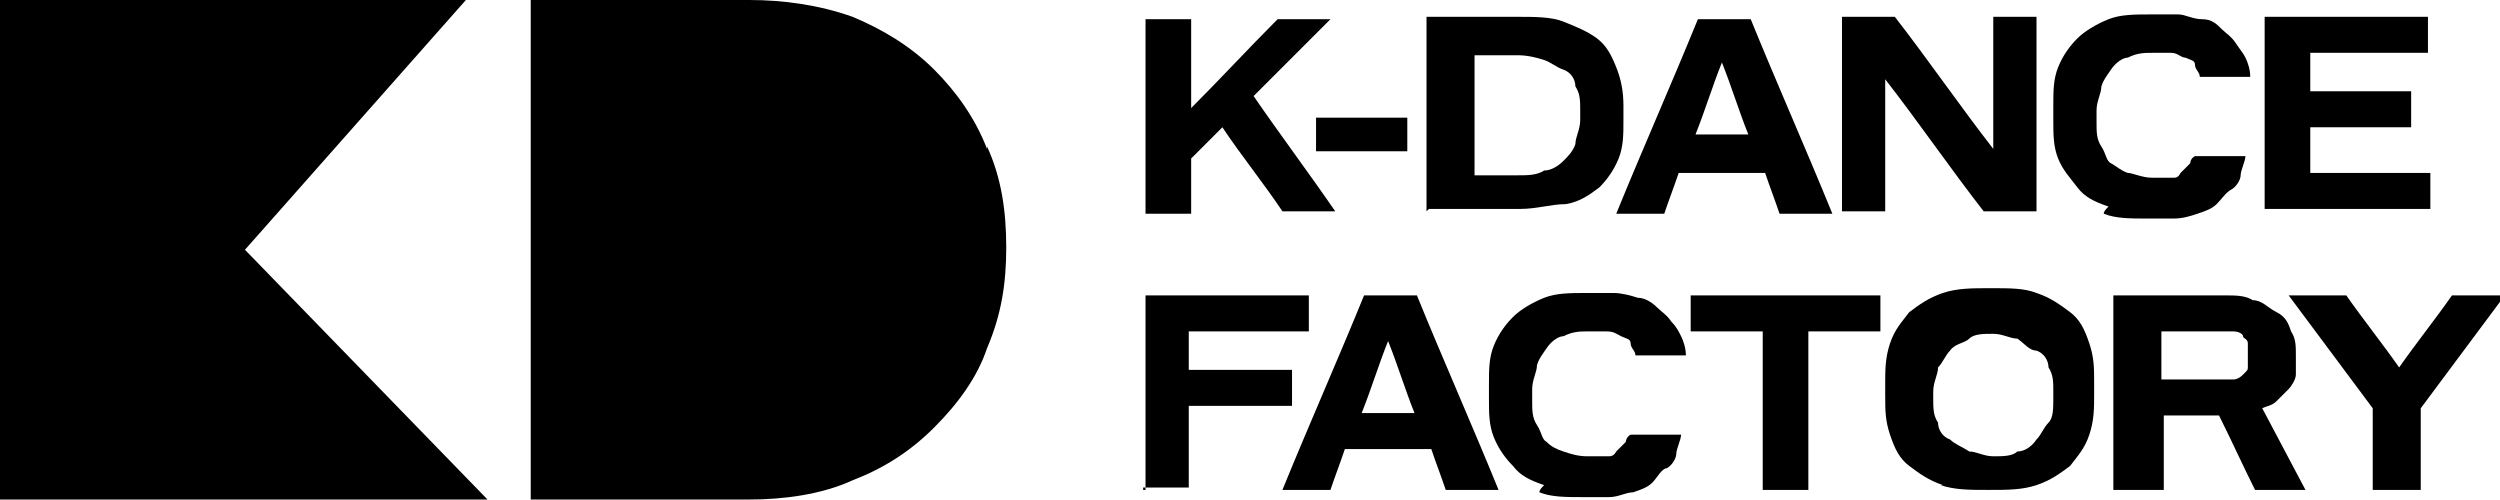
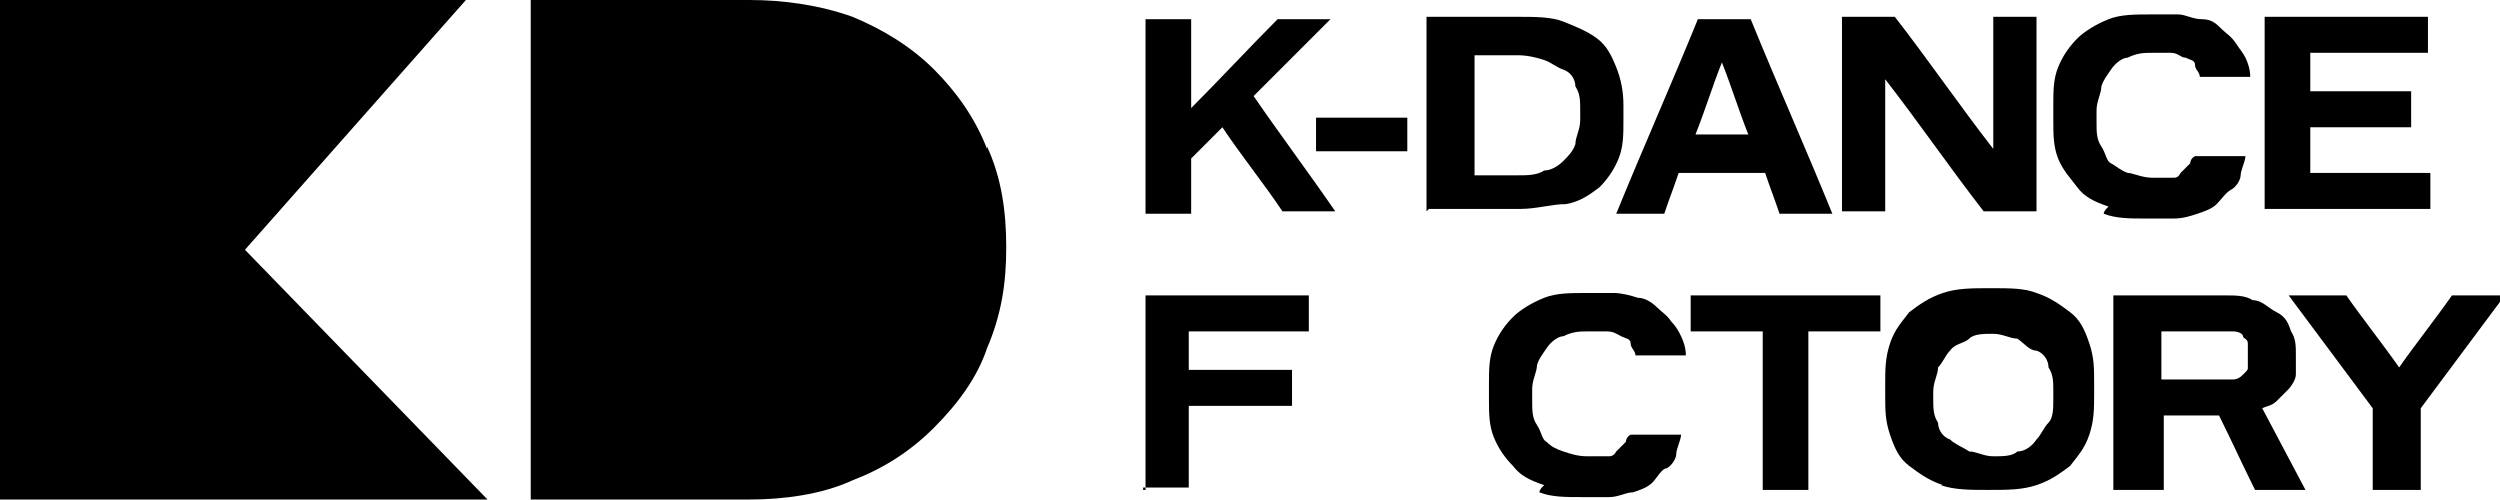
<svg xmlns="http://www.w3.org/2000/svg" viewBox="1947.95 2489.6 104.1 20.8" width="104.1" height="20.8" data-guides="{&quot;vertical&quot;:[],&quot;horizontal&quot;:[]}">
  <path fill="rgb(0, 0, 0)" stroke="none" fill-opacity="1" stroke-width="1" stroke-opacity="1" alignment-baseline="baseline" baseline-shift="baseline" color="rgb(51, 51, 51)" font-size-adjust="none" id="tSvg128a234810e" title="Path 17" d="M 2000.15 2493.6 C 2001.25 2495.2 2002.45 2496.8 2003.55 2498.4C 2002.817 2498.4 2002.083 2498.4 2001.35 2498.4C 2000.55 2497.2 1999.65 2496.1 1998.85 2494.9C 1998.45 2495.3 1997.95 2495.8 1997.55 2496.2C 1997.55 2496.967 1997.55 2497.733 1997.55 2498.5C 1996.917 2498.5 1996.283 2498.5 1995.65 2498.5C 1995.65 2495.8 1995.65 2493.1 1995.65 2490.4C 1996.283 2490.4 1996.917 2490.4 1997.55 2490.4C 1997.55 2491.633 1997.55 2492.867 1997.55 2494.1C 1998.75 2492.9 1999.95 2491.6 2001.15 2490.4C 2001.883 2490.4 2002.617 2490.4 2003.35 2490.4C 2002.25 2491.5 2001.15 2492.6 2000.05 2493.7C 2000.05 2493.7 2000.05 2493.7 2000.05 2493.7C 2000.05 2493.7 2000.05 2493.7 2000.05 2493.7C 2000.083 2493.667 2000.117 2493.633 2000.15 2493.6Z" />
  <path fill="rgb(0, 0, 0)" stroke="none" fill-opacity="1" stroke-width="1" stroke-opacity="1" alignment-baseline="baseline" baseline-shift="baseline" color="rgb(51, 51, 51)" font-size-adjust="none" id="tSvgea0088b476" title="Path 18" d="M 2002.75 2495.9 C 2002.75 2495.433 2002.75 2494.967 2002.75 2494.5C 2004.017 2494.5 2005.283 2494.5 2006.55 2494.5C 2006.55 2494.967 2006.55 2495.433 2006.55 2495.9C 2005.283 2495.9 2004.017 2495.9 2002.75 2495.9Z" />
  <path fill="rgb(0, 0, 0)" stroke="none" fill-opacity="1" stroke-width="1" stroke-opacity="1" alignment-baseline="baseline" baseline-shift="baseline" color="rgb(51, 51, 51)" font-size-adjust="none" id="tSvg13eb53ab668" title="Path 19" d="M 2007.35 2498.4 C 2007.35 2495.7 2007.35 2493 2007.35 2490.3C 2008.617 2490.3 2009.883 2490.3 2011.15 2490.3C 2011.85 2490.3 2012.55 2490.3 2013.05 2490.5C 2013.55 2490.7 2014.05 2490.9 2014.45 2491.2C 2014.85 2491.5 2015.05 2491.9 2015.25 2492.4C 2015.45 2492.9 2015.55 2493.4 2015.55 2494C 2015.55 2494.2 2015.55 2494.4 2015.55 2494.6C 2015.55 2495.2 2015.55 2495.7 2015.35 2496.2C 2015.15 2496.7 2014.85 2497.1 2014.55 2497.4C 2014.15 2497.7 2013.75 2498 2013.15 2498.1C 2012.55 2498.1 2011.95 2498.3 2011.25 2498.3C 2009.983 2498.3 2008.717 2498.3 2007.45 2498.3C 2007.45 2498.3 2007.45 2498.3 2007.45 2498.3C 2007.417 2498.333 2007.383 2498.367 2007.35 2498.4ZM 2009.35 2496.9 C 2009.95 2496.9 2010.55 2496.9 2011.15 2496.9C 2011.55 2496.9 2011.95 2496.9 2012.25 2496.7C 2012.55 2496.7 2012.85 2496.5 2013.05 2496.3C 2013.25 2496.1 2013.45 2495.9 2013.55 2495.6C 2013.55 2495.3 2013.75 2495 2013.75 2494.6C 2013.75 2494.467 2013.75 2494.333 2013.75 2494.2C 2013.75 2493.8 2013.75 2493.5 2013.55 2493.2C 2013.55 2492.9 2013.35 2492.6 2013.05 2492.5C 2012.75 2492.4 2012.55 2492.2 2012.25 2492.1C 2011.95 2492 2011.55 2491.9 2011.15 2491.9C 2010.55 2491.9 2009.95 2491.9 2009.35 2491.9C 2009.35 2493.567 2009.35 2495.233 2009.35 2496.9C 2009.35 2496.9 2009.35 2496.9 2009.35 2496.9Z" />
  <path fill="rgb(0, 0, 0)" stroke="none" fill-opacity="1" stroke-width="1" stroke-opacity="1" alignment-baseline="baseline" baseline-shift="baseline" color="rgb(51, 51, 51)" font-size-adjust="none" id="tSvg6833bd34a8" title="Path 20" d="M 2021.25 2496.8 C 2020.117 2496.8 2018.983 2496.8 2017.85 2496.8C 2017.65 2497.4 2017.45 2497.9 2017.25 2498.5C 2016.583 2498.5 2015.917 2498.5 2015.25 2498.5C 2016.35 2495.8 2017.55 2493.1 2018.65 2490.4C 2019.383 2490.4 2020.117 2490.4 2020.85 2490.4C 2021.95 2493.1 2023.15 2495.8 2024.25 2498.5C 2023.517 2498.5 2022.783 2498.5 2022.05 2498.5C 2021.85 2497.9 2021.65 2497.4 2021.45 2496.8C 2021.383 2496.8 2021.317 2496.8 2021.25 2496.8ZM 2020.75 2495.2 C 2020.35 2494.2 2020.05 2493.2 2019.65 2492.2C 2019.25 2493.2 2018.95 2494.2 2018.55 2495.2C 2019.283 2495.2 2020.017 2495.2 2020.75 2495.2Z" />
  <path fill="rgb(0, 0, 0)" stroke="none" fill-opacity="1" stroke-width="1" stroke-opacity="1" alignment-baseline="baseline" baseline-shift="baseline" color="rgb(51, 51, 51)" font-size-adjust="none" id="tSvg49808bc4ef" title="Path 21" d="M 2024.65 2498.4 C 2024.65 2495.7 2024.65 2493 2024.65 2490.3C 2025.383 2490.3 2026.117 2490.3 2026.85 2490.3C 2028.25 2492.1 2029.55 2494 2030.95 2495.8C 2030.95 2493.967 2030.95 2492.133 2030.95 2490.3C 2031.55 2490.3 2032.15 2490.3 2032.75 2490.3C 2032.75 2493 2032.75 2495.7 2032.75 2498.4C 2032.017 2498.4 2031.283 2498.4 2030.55 2498.4C 2029.15 2496.6 2027.85 2494.7 2026.45 2492.9C 2026.45 2494.733 2026.45 2496.567 2026.45 2498.4C 2025.85 2498.4 2025.25 2498.4 2024.65 2498.4Z" />
  <path fill="rgb(0, 0, 0)" stroke="none" fill-opacity="1" stroke-width="1" stroke-opacity="1" alignment-baseline="baseline" baseline-shift="baseline" color="rgb(51, 51, 51)" font-size-adjust="none" id="tSvg1394f6ddb8f" title="Path 22" d="M 2035.75 2498.2 C 2035.15 2498 2034.75 2497.8 2034.45 2497.4C 2034.15 2497 2033.85 2496.7 2033.65 2496.2C 2033.45 2495.7 2033.45 2495.2 2033.45 2494.6C 2033.45 2494.4 2033.45 2494.2 2033.45 2494C 2033.45 2493.4 2033.45 2492.9 2033.65 2492.4C 2033.85 2491.9 2034.15 2491.5 2034.45 2491.2C 2034.75 2490.9 2035.25 2490.6 2035.75 2490.4C 2036.25 2490.2 2036.85 2490.2 2037.55 2490.2C 2037.917 2490.2 2038.283 2490.2 2038.65 2490.2C 2038.95 2490.2 2039.25 2490.4 2039.65 2490.4C 2040.05 2490.4 2040.25 2490.6 2040.45 2490.8C 2040.65 2491 2040.85 2491.1 2041.05 2491.4C 2041.25 2491.7 2041.35 2491.8 2041.45 2492C 2041.55 2492.2 2041.65 2492.5 2041.65 2492.8C 2040.95 2492.8 2040.25 2492.8 2039.55 2492.8C 2039.55 2492.6 2039.35 2492.5 2039.35 2492.3C 2039.35 2492.1 2039.15 2492.1 2038.95 2492C 2038.75 2492 2038.65 2491.8 2038.35 2491.8C 2038.083 2491.8 2037.817 2491.8 2037.55 2491.8C 2037.25 2491.8 2036.95 2491.8 2036.55 2492C 2036.35 2492 2036.05 2492.2 2035.85 2492.5C 2035.65 2492.8 2035.55 2492.9 2035.45 2493.2C 2035.45 2493.5 2035.25 2493.8 2035.25 2494.2C 2035.25 2494.367 2035.25 2494.533 2035.25 2494.7C 2035.25 2495.1 2035.25 2495.4 2035.45 2495.7C 2035.65 2496 2035.65 2496.3 2035.85 2496.4C 2036.05 2496.5 2036.25 2496.7 2036.55 2496.8C 2036.75 2496.8 2037.15 2497 2037.55 2497C 2037.85 2497 2038.15 2497 2038.45 2497C 2038.55 2497 2038.65 2497 2038.75 2496.8C 2038.817 2496.733 2038.883 2496.667 2038.95 2496.6C 2039.017 2496.533 2039.083 2496.467 2039.15 2496.4C 2039.15 2496.4 2039.15 2496.2 2039.35 2496.1C 2040.05 2496.1 2040.75 2496.1 2041.45 2496.1C 2041.45 2496.3 2041.25 2496.7 2041.25 2496.9C 2041.25 2497.1 2041.05 2497.4 2040.85 2497.5C 2040.65 2497.6 2040.45 2497.9 2040.25 2498.1C 2040.05 2498.3 2039.75 2498.4 2039.45 2498.5C 2039.15 2498.6 2038.85 2498.7 2038.45 2498.7C 2038.083 2498.7 2037.717 2498.7 2037.35 2498.7C 2036.65 2498.7 2036.05 2498.7 2035.55 2498.5C 2035.55 2498.5 2035.55 2498.5 2035.55 2498.5C 2035.55 2498.4 2035.65 2498.3 2035.75 2498.2Z" />
  <path fill="rgb(0, 0, 0)" stroke="none" fill-opacity="1" stroke-width="1" stroke-opacity="1" alignment-baseline="baseline" baseline-shift="baseline" color="rgb(51, 51, 51)" font-size-adjust="none" id="tSvga701351e30" title="Path 23" d="M 2042.25 2498.4 C 2042.25 2495.7 2042.25 2493 2042.25 2490.3C 2044.517 2490.3 2046.783 2490.3 2049.05 2490.3C 2049.05 2490.8 2049.05 2491.3 2049.05 2491.8C 2047.417 2491.8 2045.783 2491.8 2044.15 2491.8C 2044.15 2492.333 2044.15 2492.867 2044.15 2493.4C 2045.55 2493.4 2046.95 2493.4 2048.35 2493.4C 2048.35 2493.9 2048.35 2494.4 2048.35 2494.9C 2046.95 2494.9 2045.55 2494.9 2044.15 2494.9C 2044.15 2495.533 2044.15 2496.167 2044.15 2496.8C 2045.817 2496.8 2047.483 2496.8 2049.15 2496.8C 2049.15 2497.3 2049.15 2497.8 2049.15 2498.3C 2046.85 2498.3 2044.55 2498.3 2042.25 2498.3C 2042.25 2498.333 2042.25 2498.367 2042.25 2498.4Z" />
  <path fill="rgb(0, 0, 0)" stroke="none" fill-opacity="1" stroke-width="1" stroke-opacity="1" alignment-baseline="baseline" baseline-shift="baseline" color="rgb(51, 51, 51)" font-size-adjust="none" id="tSvg3ae74c86b6" title="Path 24" d="M 1995.65 2510 C 1995.65 2507.3 1995.65 2504.6 1995.65 2501.9C 1997.917 2501.9 2000.183 2501.9 2002.45 2501.9C 2002.45 2502.4 2002.45 2502.9 2002.45 2503.4C 2000.783 2503.4 1999.117 2503.4 1997.45 2503.4C 1997.45 2503.933 1997.45 2504.467 1997.45 2505C 1998.883 2505 2000.317 2505 2001.75 2505C 2001.75 2505.5 2001.75 2506 2001.75 2506.5C 2000.317 2506.5 1998.883 2506.5 1997.45 2506.5C 1997.45 2507.633 1997.45 2508.767 1997.45 2509.9C 1996.817 2509.9 1996.183 2509.9 1995.55 2509.9C 1995.55 2509.9 1995.55 2509.9 1995.55 2510C 1995.583 2510 1995.617 2510 1995.65 2510Z" />
-   <path fill="rgb(0, 0, 0)" stroke="none" fill-opacity="1" stroke-width="1" stroke-opacity="1" alignment-baseline="baseline" baseline-shift="baseline" color="rgb(51, 51, 51)" font-size-adjust="none" id="tSvg2f8f5f011f" title="Path 25" d="M 2007.35 2508.3 C 2006.217 2508.3 2005.083 2508.3 2003.95 2508.3C 2003.75 2508.9 2003.55 2509.4 2003.35 2510C 2002.683 2510 2002.017 2510 2001.35 2510C 2002.45 2507.3 2003.65 2504.6 2004.75 2501.9C 2005.483 2501.9 2006.217 2501.9 2006.95 2501.9C 2008.05 2504.6 2009.25 2507.3 2010.35 2510C 2009.617 2510 2008.883 2510 2008.15 2510C 2007.95 2509.4 2007.75 2508.9 2007.55 2508.3C 2007.483 2508.3 2007.417 2508.3 2007.35 2508.3ZM 2006.85 2506.8 C 2006.45 2505.8 2006.15 2504.8 2005.75 2503.8C 2005.35 2504.8 2005.05 2505.8 2004.65 2506.8C 2005.383 2506.8 2006.117 2506.8 2006.85 2506.8Z" />
  <path fill="rgb(0, 0, 0)" stroke="none" fill-opacity="1" stroke-width="1" stroke-opacity="1" alignment-baseline="baseline" baseline-shift="baseline" color="rgb(51, 51, 51)" font-size-adjust="none" id="tSvgdfdfe1f21f" title="Path 26" d="M 2012.25 2509.8 C 2011.65 2509.6 2011.25 2509.4 2010.95 2509C 2010.65 2508.7 2010.35 2508.3 2010.15 2507.8C 2009.95 2507.3 2009.95 2506.8 2009.95 2506.2C 2009.95 2506 2009.95 2505.8 2009.95 2505.6C 2009.95 2505 2009.95 2504.5 2010.15 2504C 2010.35 2503.5 2010.65 2503.1 2010.95 2502.8C 2011.25 2502.5 2011.75 2502.2 2012.25 2502C 2012.75 2501.8 2013.35 2501.8 2014.05 2501.8C 2014.417 2501.8 2014.783 2501.8 2015.15 2501.8C 2015.45 2501.8 2015.85 2501.9 2016.15 2502C 2016.45 2502 2016.75 2502.2 2016.95 2502.4C 2017.15 2502.6 2017.35 2502.7 2017.55 2503C 2017.75 2503.2 2017.85 2503.4 2017.95 2503.6C 2018.05 2503.8 2018.15 2504.1 2018.15 2504.4C 2017.45 2504.4 2016.75 2504.4 2016.05 2504.4C 2016.05 2504.2 2015.85 2504.1 2015.85 2503.9C 2015.85 2503.7 2015.65 2503.7 2015.45 2503.6C 2015.25 2503.5 2015.15 2503.4 2014.85 2503.4C 2014.583 2503.4 2014.317 2503.4 2014.05 2503.4C 2013.75 2503.4 2013.45 2503.4 2013.05 2503.6C 2012.85 2503.6 2012.55 2503.8 2012.35 2504.1C 2012.15 2504.4 2012.05 2504.5 2011.95 2504.8C 2011.95 2505.1 2011.75 2505.4 2011.75 2505.8C 2011.75 2505.967 2011.75 2506.133 2011.75 2506.3C 2011.75 2506.7 2011.75 2507 2011.95 2507.3C 2012.15 2507.6 2012.15 2507.9 2012.35 2508C 2012.55 2508.2 2012.75 2508.3 2013.05 2508.4C 2013.35 2508.5 2013.65 2508.6 2014.05 2508.6C 2014.35 2508.6 2014.65 2508.6 2014.95 2508.6C 2015.083 2508.6 2015.183 2508.533 2015.25 2508.4C 2015.317 2508.333 2015.383 2508.267 2015.45 2508.2C 2015.517 2508.133 2015.583 2508.067 2015.65 2508C 2015.65 2508 2015.65 2507.8 2015.85 2507.7C 2016.55 2507.7 2017.25 2507.7 2017.95 2507.7C 2017.95 2507.9 2017.75 2508.3 2017.75 2508.5C 2017.75 2508.7 2017.55 2509 2017.35 2509.1C 2017.15 2509.1 2016.95 2509.5 2016.75 2509.7C 2016.55 2509.9 2016.25 2510 2015.95 2510.1C 2015.65 2510.1 2015.35 2510.3 2014.95 2510.3C 2014.583 2510.3 2014.217 2510.3 2013.85 2510.3C 2013.15 2510.3 2012.55 2510.3 2012.05 2510.1C 2012.05 2510.1 2012.05 2510.1 2012.05 2510.1C 2012.05 2510 2012.15 2509.9 2012.25 2509.8Z" />
  <path fill="rgb(0, 0, 0)" stroke="none" fill-opacity="1" stroke-width="1" stroke-opacity="1" alignment-baseline="baseline" baseline-shift="baseline" color="rgb(51, 51, 51)" font-size-adjust="none" id="tSvg6f53665e7f" title="Path 27" d="M 2021.35 2510 C 2021.35 2507.8 2021.35 2505.6 2021.35 2503.4C 2020.35 2503.4 2019.35 2503.4 2018.35 2503.4C 2018.35 2502.9 2018.35 2502.4 2018.35 2501.9C 2020.983 2501.9 2023.617 2501.9 2026.25 2501.9C 2026.25 2502.4 2026.25 2502.9 2026.25 2503.4C 2025.25 2503.4 2024.25 2503.4 2023.25 2503.4C 2023.25 2505.6 2023.25 2507.8 2023.25 2510C 2022.617 2510 2021.983 2510 2021.35 2510Z" />
  <path fill="rgb(0, 0, 0)" stroke="none" fill-opacity="1" stroke-width="1" stroke-opacity="1" alignment-baseline="baseline" baseline-shift="baseline" color="rgb(51, 51, 51)" font-size-adjust="none" id="tSvg104269d728b" title="Path 28" d="M 2028.85 2509.8 C 2028.25 2509.6 2027.85 2509.3 2027.45 2509C 2027.05 2508.7 2026.85 2508.3 2026.65 2507.7C 2026.45 2507.1 2026.45 2506.7 2026.45 2506C 2026.45 2505.867 2026.45 2505.733 2026.45 2505.6C 2026.45 2505 2026.45 2504.5 2026.65 2503.9C 2026.85 2503.3 2027.15 2503 2027.45 2502.6C 2027.85 2502.3 2028.25 2502 2028.85 2501.8C 2029.45 2501.6 2030.05 2501.6 2030.85 2501.6C 2031.65 2501.6 2032.25 2501.6 2032.75 2501.8C 2033.35 2502 2033.75 2502.3 2034.15 2502.6C 2034.55 2502.9 2034.75 2503.3 2034.95 2503.9C 2035.15 2504.5 2035.15 2504.9 2035.15 2505.6C 2035.15 2505.733 2035.15 2505.867 2035.15 2506C 2035.15 2506.6 2035.15 2507.1 2034.95 2507.7C 2034.75 2508.3 2034.45 2508.6 2034.15 2509C 2033.75 2509.3 2033.35 2509.6 2032.75 2509.8C 2032.15 2510 2031.55 2510 2030.75 2510C 2029.95 2510 2029.35 2510 2028.75 2509.8C 2028.75 2509.8 2028.75 2509.8 2028.75 2509.8C 2028.783 2509.8 2028.817 2509.8 2028.85 2509.8ZM 2031.95 2508.4 C 2032.25 2508.4 2032.55 2508.2 2032.75 2507.9C 2032.95 2507.7 2033.05 2507.4 2033.25 2507.2C 2033.45 2507 2033.45 2506.6 2033.45 2506.2C 2033.45 2506.1 2033.45 2506 2033.45 2505.9C 2033.45 2505.5 2033.45 2505.2 2033.25 2504.9C 2033.25 2504.6 2033.05 2504.3 2032.75 2504.2C 2032.45 2504.2 2032.25 2503.9 2031.95 2503.7C 2031.65 2503.7 2031.35 2503.5 2030.95 2503.5C 2030.55 2503.5 2030.15 2503.5 2029.95 2503.7C 2029.75 2503.9 2029.35 2503.9 2029.15 2504.2C 2028.95 2504.4 2028.85 2504.7 2028.65 2504.9C 2028.65 2505.2 2028.45 2505.5 2028.45 2505.9C 2028.45 2506 2028.45 2506.1 2028.45 2506.2C 2028.45 2506.6 2028.45 2506.9 2028.65 2507.2C 2028.65 2507.5 2028.85 2507.8 2029.15 2507.9C 2029.35 2508.1 2029.65 2508.2 2029.95 2508.4C 2030.25 2508.4 2030.55 2508.6 2030.95 2508.6C 2031.35 2508.6 2031.75 2508.6 2031.95 2508.4C 2031.95 2508.4 2031.95 2508.4 2031.95 2508.4Z" />
  <path fill="rgb(0, 0, 0)" stroke="none" fill-opacity="1" stroke-width="1" stroke-opacity="1" alignment-baseline="baseline" baseline-shift="baseline" color="rgb(51, 51, 51)" font-size-adjust="none" id="tSvg15843b6f125" title="Path 29" d="M 2035.95 2510 C 2035.95 2507.3 2035.95 2504.6 2035.95 2501.9C 2037.483 2501.9 2039.017 2501.9 2040.55 2501.9C 2041.05 2501.9 2041.45 2501.9 2041.75 2502.1C 2042.15 2502.1 2042.35 2502.4 2042.75 2502.6C 2043.15 2502.8 2043.25 2503.1 2043.35 2503.4C 2043.55 2503.7 2043.55 2504 2043.55 2504.4C 2043.55 2504.667 2043.55 2504.933 2043.55 2505.2C 2043.55 2505.4 2043.35 2505.7 2043.25 2505.8C 2043.083 2505.967 2042.917 2506.133 2042.75 2506.3C 2042.55 2506.5 2042.35 2506.5 2042.15 2506.6C 2042.75 2507.733 2043.35 2508.867 2043.95 2510C 2043.25 2510 2042.55 2510 2041.85 2510C 2041.35 2509 2040.85 2507.9 2040.35 2506.9C 2039.583 2506.9 2038.817 2506.9 2038.05 2506.9C 2038.05 2507.933 2038.05 2508.967 2038.05 2510C 2037.35 2510 2036.65 2510 2035.95 2510ZM 2037.95 2505.4 C 2038.95 2505.4 2039.95 2505.4 2040.95 2505.4C 2041.083 2505.4 2041.217 2505.333 2041.35 2505.2C 2041.55 2505 2041.55 2505 2041.55 2504.9C 2041.55 2504.567 2041.55 2504.233 2041.55 2503.9C 2041.55 2503.7 2041.35 2503.7 2041.35 2503.6C 2041.35 2503.5 2041.15 2503.4 2040.95 2503.4C 2039.95 2503.4 2038.95 2503.4 2037.95 2503.4C 2037.95 2504.067 2037.95 2504.733 2037.95 2505.4C 2037.95 2505.4 2037.95 2505.4 2037.95 2505.4Z" />
  <path fill="rgb(0, 0, 0)" stroke="none" fill-opacity="1" stroke-width="1" stroke-opacity="1" alignment-baseline="baseline" baseline-shift="baseline" color="rgb(51, 51, 51)" font-size-adjust="none" id="tSvg126f08a5e05" title="Path 30" d="M 2046.75 2510 C 2046.75 2508.867 2046.75 2507.733 2046.75 2506.6C 2045.55 2505 2044.45 2503.5 2043.25 2501.9C 2044.05 2501.9 2044.85 2501.9 2045.65 2501.9C 2046.35 2502.9 2047.15 2503.9 2047.85 2504.9C 2048.55 2503.9 2049.35 2502.9 2050.05 2501.9C 2050.783 2501.9 2051.517 2501.9 2052.25 2501.9C 2051.05 2503.5 2049.95 2505 2048.75 2506.6C 2048.75 2507.733 2048.75 2508.867 2048.75 2510C 2048.083 2510 2047.417 2510 2046.75 2510Z" />
  <path fill="rgb(0, 0, 0)" stroke="none" fill-opacity="1" stroke-width="1" stroke-opacity="1" alignment-baseline="baseline" baseline-shift="baseline" color="rgb(51, 51, 51)" font-size-adjust="none" id="tSvg2ac297a41a" title="Path 31" d="M 1967.35 2489.6 C 1960.883 2489.6 1954.417 2489.6 1947.95 2489.6C 1947.95 2496.533 1947.95 2503.467 1947.95 2510.4C 1954.717 2510.4 1961.483 2510.4 1968.25 2510.4C 1964.85 2506.9 1961.55 2503.5 1958.15 2500C 1961.25 2496.5 1964.25 2493.1 1967.35 2489.6Z" />
  <path fill="rgb(0, 0, 0)" stroke="none" fill-opacity="1" stroke-width="1" stroke-opacity="1" alignment-baseline="baseline" baseline-shift="baseline" color="rgb(51, 51, 51)" font-size-adjust="none" id="tSvg172287ff23a" title="Path 32" d="M 1989.05 2495.8 C 1988.55 2494.5 1987.75 2493.4 1986.85 2492.5C 1985.85 2491.5 1984.65 2490.8 1983.45 2490.3C 1982.05 2489.8 1980.55 2489.6 1979.15 2489.6C 1976.117 2489.6 1973.083 2489.6 1970.05 2489.6C 1970.05 2496.533 1970.05 2503.467 1970.05 2510.4C 1973.083 2510.4 1976.117 2510.4 1979.15 2510.4C 1980.55 2510.4 1982.15 2510.2 1983.45 2509.6C 1984.75 2509.1 1985.85 2508.4 1986.85 2507.4C 1987.85 2506.4 1988.65 2505.3 1989.05 2504.1C 1989.65 2502.7 1989.85 2501.4 1989.85 2499.9C 1989.85 2498.4 1989.65 2497 1989.05 2495.7" />
  <defs />
</svg>